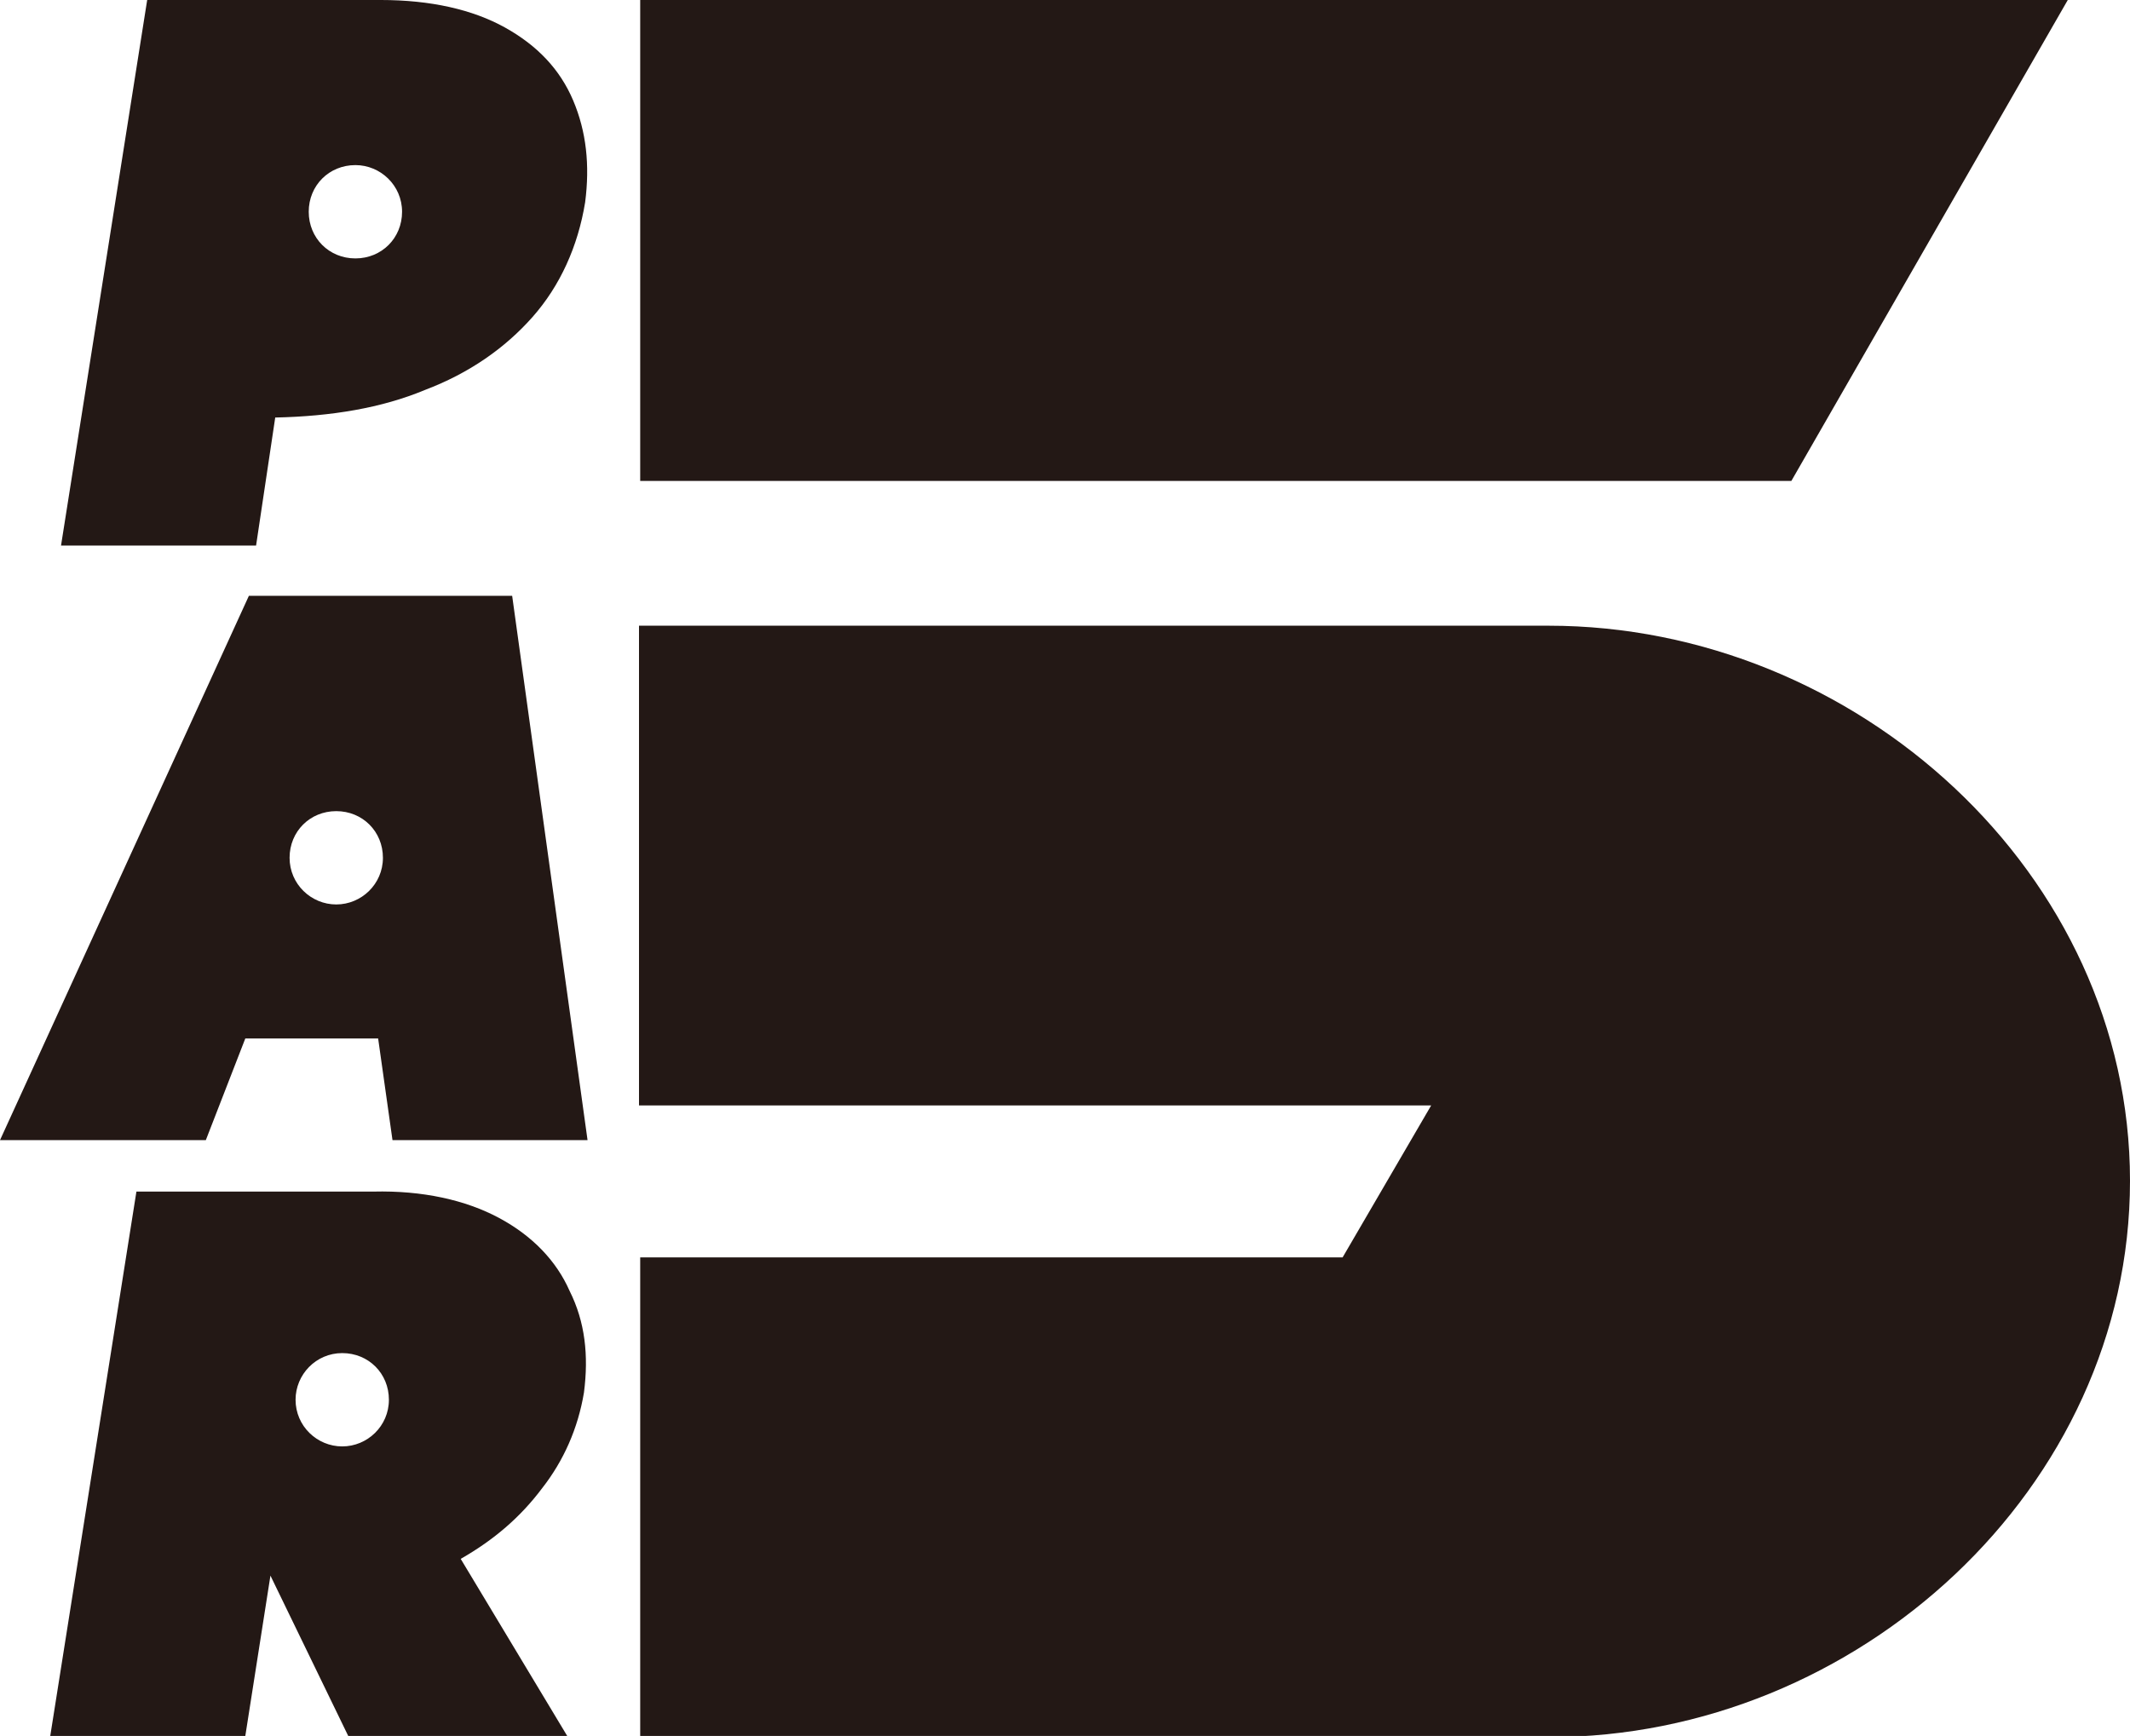
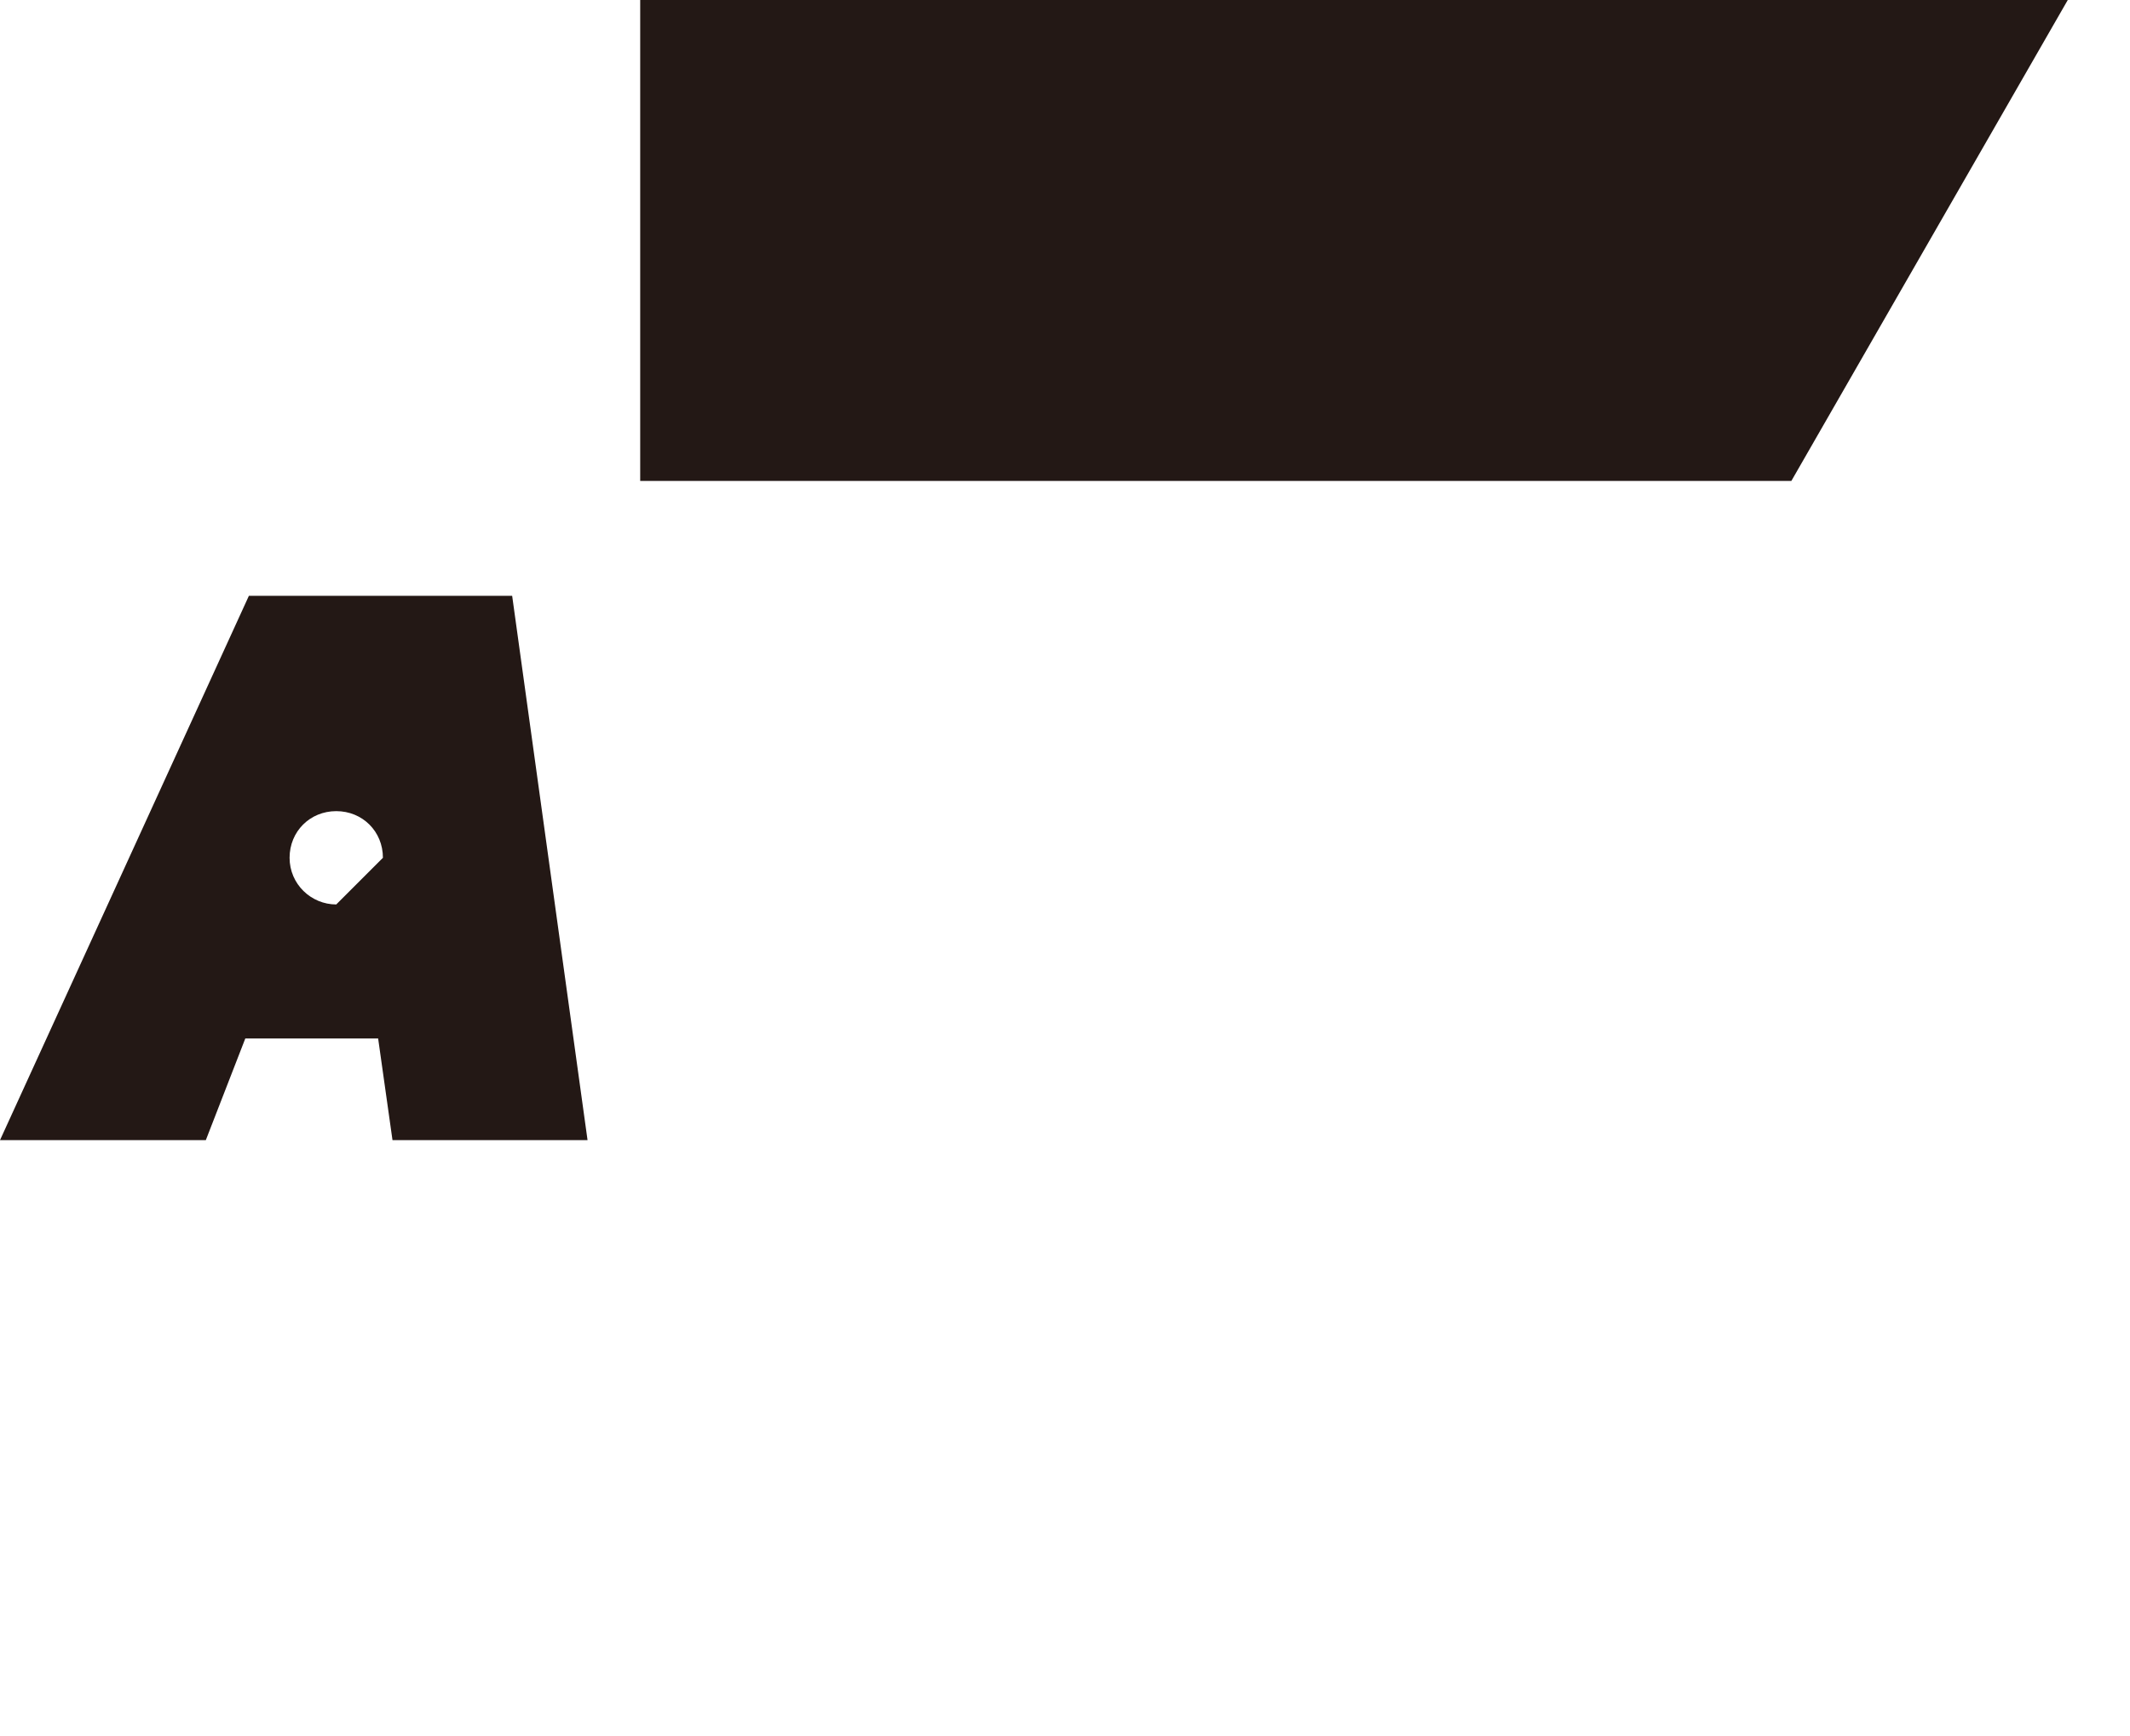
<svg xmlns="http://www.w3.org/2000/svg" version="1.1" id="_レイヤー_2" x="0px" y="0px" viewBox="0 0 178 145.1" style="enable-background:new 0 0 178 145.1;" xml:space="preserve">
  <style type="text/css">
	.st0{fill:#231815;}
</style>
  <g id="_字">
-     <path class="st0" d="M23,34.9c4.7-0.1,8.9-0.8,12.5-2.3c3.7-1.4,6.7-3.5,9-6.1s3.8-5.9,4.4-9.6c0.4-3.1,0.1-5.9-1-8.5   c-1.1-2.6-3-4.6-5.7-6.1c-2.7-1.5-6.2-2.3-10.4-2.3H12.3L5.1,45.6h16.3L23,34.9L23,34.9z M29.7,13.8c2.1,0,3.9,1.7,3.9,3.9   s-1.7,3.9-3.9,3.9s-3.9-1.7-3.9-3.9S27.5,13.8,29.7,13.8z" />
    <polygon class="st0" points="172.8,0 53.5,0 53.5,40.2 149.7,40.2  " />
-     <path class="st0" d="M41.7,101.8c-2.8-1.5-6.4-2.3-10.5-2.2H11.4l-7.2,45.5h16.3l2.1-13.4l6.5,13.4h18.3l-8.9-14.8   c2.8-1.6,5-3.5,6.8-5.9c1.8-2.3,3-5,3.5-8c0.4-3.1,0.1-5.9-1.2-8.5C46.5,105.4,44.5,103.3,41.7,101.8z M28.6,120.9   c-2.1,0-3.9-1.7-3.9-3.9c0-2.1,1.7-3.9,3.9-3.9s3.9,1.7,3.9,3.9C32.5,119.2,30.7,120.9,28.6,120.9z" />
-     <path class="st0" d="M20.8,49.8L0,95.3h17.2l3.3-8.5h11.1l1.2,8.5h16.3l-6.3-45.5H20.8L20.8,49.8z M28.1,75.6   c-2.1,0-3.9-1.7-3.9-3.9s1.7-3.9,3.9-3.9s3.9,1.7,3.9,3.9S30.2,75.6,28.1,75.6z" />
-     <path class="st0" d="M129.4,52.3h-76v40.1h66.2l-7.4,12.7H53.5v40.1h76c25.7,0,48.5-20.8,48.5-46.5S155.1,52.3,129.4,52.3   L129.4,52.3z" />
+     <path class="st0" d="M20.8,49.8L0,95.3h17.2l3.3-8.5h11.1l1.2,8.5h16.3l-6.3-45.5H20.8L20.8,49.8z M28.1,75.6   c-2.1,0-3.9-1.7-3.9-3.9s1.7-3.9,3.9-3.9s3.9,1.7,3.9,3.9z" />
  </g>
</svg>